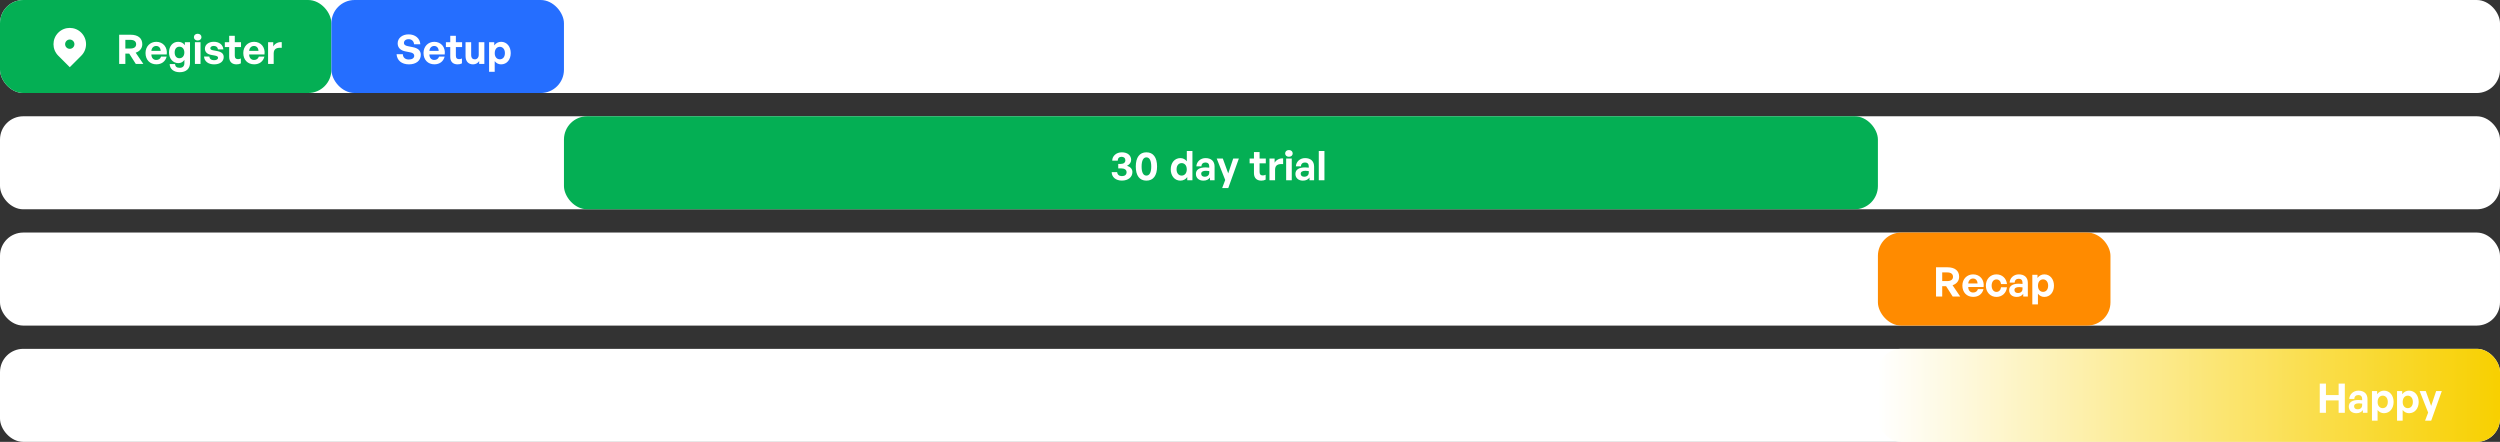
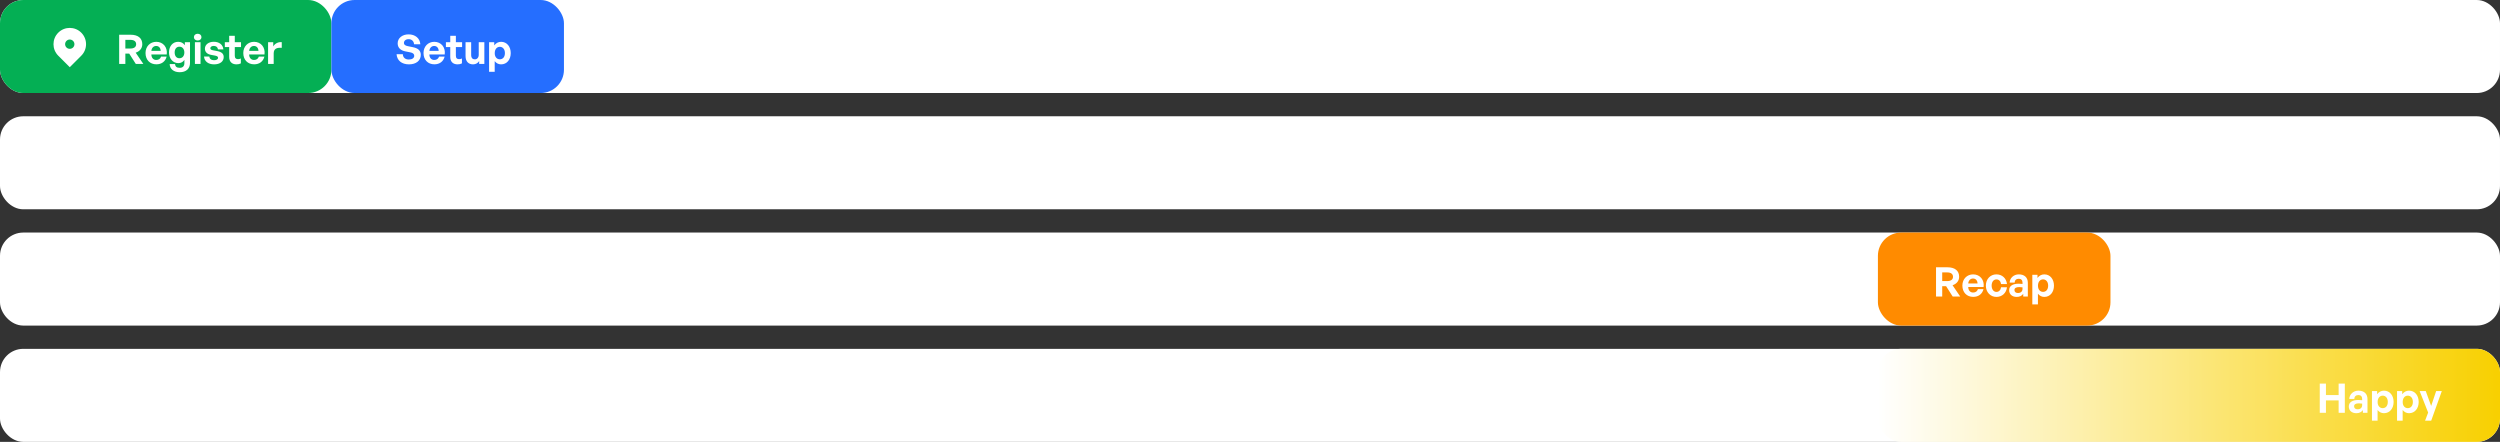
<svg xmlns="http://www.w3.org/2000/svg" width="860" height="152" viewBox="0 0 860 152" fill="none">
  <rect x="0" y="0" width="860" height="152" fill="#333333" stroke="none" />
  <rect width="860" height="32" rx="8" fill="white" />
  <rect width="114" height="32" rx="8" fill="#04AF54" />
  <rect y="80" width="860" height="32" rx="8" fill="white" />
  <rect y="120" width="860" height="32" rx="8" fill="white" />
  <rect y="40" width="860" height="32" rx="8" fill="white" />
  <rect x="114" width="80" height="32" rx="8" fill="#256EFF" />
  <rect x="646" y="80" width="80" height="32" rx="8" fill="#FF8B00" />
  <rect x="646" y="120" width="214" height="32" rx="8" fill="url(#paint0_linear)" />
-   <rect x="194" y="40" width="452" height="32" rx="8" fill="#04AF54" />
  <path d="M144.75 18.878C144.75 17.394 143.798 16.582 142.034 16.232L140.312 15.882C139.584 15.742 138.954 15.462 138.954 14.762C138.954 14.062 139.542 13.474 140.578 13.474C141.642 13.474 142.37 14.188 142.44 15.238H144.596C144.456 13.138 142.804 11.822 140.55 11.822C138.38 11.822 136.798 13.11 136.798 14.902C136.798 16.568 137.974 17.394 139.5 17.688L141.152 18.01C142.006 18.178 142.496 18.542 142.496 19.186C142.496 19.998 141.726 20.474 140.648 20.474C139.346 20.474 138.618 19.76 138.576 18.654H136.42C136.574 20.782 138.156 22.14 140.69 22.14C143.21 22.14 144.75 20.796 144.75 18.878ZM152.954 19.466H151.036C150.812 20.208 150.224 20.628 149.37 20.628C148.376 20.628 147.718 19.886 147.704 18.738H152.982C153.332 16.302 151.764 14.384 149.398 14.384C147.242 14.384 145.688 16.008 145.688 18.234C145.688 20.586 147.2 22.126 149.426 22.126C151.232 22.126 152.534 21.146 152.954 19.466ZM149.356 15.812C150.266 15.812 150.868 16.47 150.91 17.506H147.704C147.788 16.512 148.432 15.812 149.356 15.812ZM158.906 21.804V20.11C158.626 20.264 158.29 20.348 157.926 20.348C157.212 20.348 156.82 19.998 156.82 19.13V16.19H158.962V14.524H156.82V12.312H154.888V14.524H153.39V16.19H154.888V19.578C154.888 21.258 155.868 22.14 157.408 22.14C157.982 22.14 158.43 22.042 158.906 21.804ZM164.838 22H166.616V14.524H164.684V18.85C164.684 19.858 164.054 20.418 163.354 20.418C162.598 20.418 162.08 19.956 162.08 18.906V14.524H160.148V19.284C160.148 21.23 161.24 22.14 162.738 22.14C163.676 22.14 164.432 21.664 164.838 21.006V22ZM172.374 22.14C174.39 22.14 175.692 20.474 175.692 18.262C175.692 16.064 174.39 14.384 172.374 14.384C171.422 14.384 170.61 14.818 170.022 15.616V14.524H168.244V24.702H170.176V21.034C170.736 21.762 171.492 22.14 172.374 22.14ZM170.19 18.262C170.204 16.848 170.988 16.106 171.94 16.106C172.892 16.106 173.69 16.862 173.69 18.262C173.69 19.69 172.892 20.404 171.94 20.404C170.988 20.404 170.176 19.676 170.19 18.262Z" fill="white" />
  <path d="M671.72 102H674.31L671.678 98.122C673.008 97.688 673.946 96.666 673.946 95.21C673.946 93.11 672.448 91.948 669.942 91.948H665.994V102H668.122V98.444H669.452L671.72 102ZM669.83 93.712C671.16 93.712 671.832 94.272 671.832 95.21C671.832 96.134 671.16 96.694 669.83 96.694H668.122V93.712H669.83ZM682.323 99.466H680.405C680.181 100.208 679.593 100.628 678.739 100.628C677.745 100.628 677.087 99.886 677.073 98.738H682.351C682.701 96.302 681.133 94.384 678.767 94.384C676.611 94.384 675.057 96.008 675.057 98.234C675.057 100.586 676.569 102.126 678.795 102.126C680.601 102.126 681.903 101.146 682.323 99.466ZM678.725 95.812C679.635 95.812 680.237 96.47 680.279 97.506H677.073C677.157 96.512 677.801 95.812 678.725 95.812ZM690.403 98.808H688.359C688.261 99.69 687.687 100.418 686.777 100.418C685.797 100.418 685.125 99.522 685.125 98.262C685.125 96.96 685.797 96.12 686.777 96.12C687.701 96.12 688.261 96.82 688.359 97.716H690.403C690.179 95.728 688.751 94.384 686.763 94.384C684.663 94.384 683.137 96.022 683.137 98.262C683.137 100.474 684.663 102.14 686.763 102.14C688.723 102.14 690.179 100.796 690.403 98.808ZM695.993 102H697.575V97.296C697.575 95.462 696.413 94.384 694.467 94.384C692.745 94.384 691.401 95.588 691.303 97.226H693.053C693.053 96.358 693.641 95.896 694.453 95.896C695.265 95.896 695.741 96.372 695.741 97.226V97.674C695.321 97.618 694.929 97.59 694.495 97.59C692.325 97.59 691.149 98.374 691.149 99.83C691.149 101.23 692.171 102.14 693.725 102.14C694.761 102.14 695.489 101.776 695.993 101.076V102ZM692.969 99.774C692.969 99.102 693.529 98.752 694.621 98.752C694.985 98.752 695.335 98.78 695.741 98.85V99.382C695.741 100.25 695.139 100.796 694.159 100.796C693.417 100.796 692.969 100.404 692.969 99.774ZM703.247 102.14C705.263 102.14 706.565 100.474 706.565 98.262C706.565 96.064 705.263 94.384 703.247 94.384C702.295 94.384 701.483 94.818 700.895 95.616V94.524H699.117V104.702H701.049V101.034C701.609 101.762 702.365 102.14 703.247 102.14ZM701.063 98.262C701.077 96.848 701.861 96.106 702.813 96.106C703.765 96.106 704.563 96.862 704.563 98.262C704.563 99.69 703.765 100.404 702.813 100.404C701.861 100.404 701.049 99.676 701.063 98.262Z" fill="white" />
  <path d="M800.122 142V137.744H804.49V142H806.618V131.948H804.49V135.91H800.122V131.948H797.994V142H800.122ZM812.831 142H814.413V137.296C814.413 135.462 813.251 134.384 811.305 134.384C809.583 134.384 808.239 135.588 808.141 137.226H809.891C809.891 136.358 810.479 135.896 811.291 135.896C812.103 135.896 812.579 136.372 812.579 137.226V137.674C812.159 137.618 811.767 137.59 811.333 137.59C809.163 137.59 807.987 138.374 807.987 139.83C807.987 141.23 809.009 142.14 810.563 142.14C811.599 142.14 812.327 141.776 812.831 141.076V142ZM809.807 139.774C809.807 139.102 810.367 138.752 811.459 138.752C811.823 138.752 812.173 138.78 812.579 138.85V139.382C812.579 140.25 811.977 140.796 810.997 140.796C810.255 140.796 809.807 140.404 809.807 139.774ZM820.085 142.14C822.101 142.14 823.403 140.474 823.403 138.262C823.403 136.064 822.101 134.384 820.085 134.384C819.133 134.384 818.321 134.818 817.733 135.616V134.524H815.955V144.702H817.887V141.034C818.447 141.762 819.203 142.14 820.085 142.14ZM817.901 138.262C817.915 136.848 818.699 136.106 819.651 136.106C820.603 136.106 821.401 136.862 821.401 138.262C821.401 139.69 820.603 140.404 819.651 140.404C818.699 140.404 817.887 139.676 817.901 138.262ZM828.712 142.14C830.728 142.14 832.03 140.474 832.03 138.262C832.03 136.064 830.728 134.384 828.712 134.384C827.76 134.384 826.948 134.818 826.36 135.616V134.524H824.582V144.702H826.514V141.034C827.074 141.762 827.83 142.14 828.712 142.14ZM826.528 138.262C826.542 136.848 827.326 136.106 828.278 136.106C829.23 136.106 830.028 136.862 830.028 138.262C830.028 139.69 829.23 140.404 828.278 140.404C827.326 140.404 826.514 139.676 826.528 138.262ZM839.986 134.524H838.04L836.318 139.648L834.456 134.524H832.356L835.282 141.916L834.232 144.702H836.332L839.986 134.524Z" fill="white" />
  <path d="M389.546 59.186C389.546 58.15 388.874 57.408 387.698 57.03C388.608 56.554 389.112 55.868 389.112 55C389.112 53.488 387.894 52.396 385.906 52.396C384.044 52.396 382.616 53.628 382.602 55.266H384.492C384.506 54.454 384.996 53.936 385.808 53.936C386.62 53.936 387.124 54.398 387.124 55.14C387.124 55.91 386.536 56.386 385.584 56.386H384.674V57.926H385.696C386.844 57.926 387.544 58.402 387.544 59.242C387.544 60.082 386.942 60.586 385.948 60.586C384.996 60.586 384.366 60.082 384.31 59.214H382.42C382.42 60.936 383.876 62.126 385.92 62.126C388.076 62.126 389.546 60.95 389.546 59.186ZM398.032 57.282C398.032 54.146 396.702 52.396 394.364 52.396C392.026 52.396 390.71 54.146 390.71 57.282C390.71 60.404 391.998 62.14 394.364 62.14C396.73 62.14 398.032 60.404 398.032 57.282ZM392.712 57.282C392.712 55.238 393.3 54.132 394.364 54.132C395.442 54.132 396.03 55.238 396.03 57.282C396.03 59.312 395.442 60.404 394.364 60.404C393.272 60.404 392.712 59.312 392.712 57.282ZM408.419 62H410.197V51.948H408.265V55.49C407.705 54.776 406.935 54.384 406.053 54.384C404.037 54.384 402.735 56.05 402.735 58.262C402.735 60.446 404.037 62.14 406.053 62.14C407.019 62.14 407.831 61.706 408.419 60.922V62ZM404.737 58.262C404.737 56.834 405.535 56.106 406.487 56.106C407.425 56.106 408.237 56.82 408.251 58.234C408.265 59.648 407.453 60.404 406.487 60.404C405.535 60.404 404.737 59.662 404.737 58.262ZM416.234 62H417.816V57.296C417.816 55.462 416.654 54.384 414.708 54.384C412.986 54.384 411.642 55.588 411.544 57.226H413.294C413.294 56.358 413.882 55.896 414.694 55.896C415.506 55.896 415.982 56.372 415.982 57.226V57.674C415.562 57.618 415.17 57.59 414.736 57.59C412.566 57.59 411.39 58.374 411.39 59.83C411.39 61.23 412.412 62.14 413.966 62.14C415.002 62.14 415.73 61.776 416.234 61.076V62ZM413.21 59.774C413.21 59.102 413.77 58.752 414.862 58.752C415.226 58.752 415.576 58.78 415.982 58.85V59.382C415.982 60.25 415.38 60.796 414.4 60.796C413.658 60.796 413.21 60.404 413.21 59.774ZM426.175 54.524H424.229L422.507 59.648L420.645 54.524H418.545L421.471 61.916L420.421 64.702H422.521L426.175 54.524ZM435.381 61.804V60.11C435.101 60.264 434.765 60.348 434.401 60.348C433.687 60.348 433.295 59.998 433.295 59.13V56.19H435.437V54.524H433.295V52.312H431.363V54.524H429.865V56.19H431.363V59.578C431.363 61.258 432.343 62.14 433.883 62.14C434.457 62.14 434.905 62.042 435.381 61.804ZM438.625 58.374C438.625 56.722 439.745 56.316 441.397 56.456V54.496C440.151 54.37 439.017 55.014 438.471 55.966V54.524H436.693V62H438.625V58.374ZM444.691 52.788C444.691 52.102 444.159 51.612 443.389 51.612C442.619 51.612 442.087 52.102 442.087 52.788C442.087 53.446 442.619 53.936 443.389 53.936C444.159 53.936 444.691 53.446 444.691 52.788ZM444.369 62V54.524H442.437V62H444.369ZM450.468 62H452.05V57.296C452.05 55.462 450.888 54.384 448.942 54.384C447.22 54.384 445.876 55.588 445.778 57.226H447.528C447.528 56.358 448.116 55.896 448.928 55.896C449.74 55.896 450.216 56.372 450.216 57.226V57.674C449.796 57.618 449.404 57.59 448.97 57.59C446.8 57.59 445.624 58.374 445.624 59.83C445.624 61.23 446.646 62.14 448.2 62.14C449.236 62.14 449.964 61.776 450.468 61.076V62ZM447.444 59.774C447.444 59.102 448.004 58.752 449.096 58.752C449.46 58.752 449.81 58.78 450.216 58.85V59.382C450.216 60.25 449.614 60.796 448.634 60.796C447.892 60.796 447.444 60.404 447.444 59.774ZM455.607 62V51.948H453.661V62H455.607Z" fill="white" />
  <path d="M46.72 22H49.31L46.678 18.122C48.008 17.688 48.946 16.666 48.946 15.21C48.946 13.11 47.448 11.948 44.942 11.948H40.994V22H43.122V18.444H44.452L46.72 22ZM44.83 13.712C46.16 13.712 46.832 14.272 46.832 15.21C46.832 16.134 46.16 16.694 44.83 16.694H43.122V13.712H44.83ZM57.323 19.466H55.405C55.181 20.208 54.593 20.628 53.739 20.628C52.745 20.628 52.087 19.886 52.073 18.738H57.351C57.701 16.302 56.133 14.384 53.767 14.384C51.611 14.384 50.057 16.008 50.057 18.234C50.057 20.586 51.569 22.126 53.795 22.126C55.601 22.126 56.903 21.146 57.323 19.466ZM53.725 15.812C54.635 15.812 55.237 16.47 55.279 17.506H52.073C52.157 16.512 52.801 15.812 53.725 15.812ZM65.361 21.65V14.524H63.583V15.546C63.037 14.776 62.281 14.384 61.273 14.384C59.411 14.384 58.137 15.896 58.137 18.052C58.137 20.138 59.481 21.72 61.343 21.72C62.253 21.72 63.023 21.286 63.429 20.586V21.678C63.429 22.756 62.883 23.33 61.791 23.33C60.783 23.33 60.265 22.896 60.223 22.028H58.361C58.417 23.75 59.789 24.842 61.805 24.842C64.045 24.842 65.361 23.624 65.361 21.65ZM60.083 18.052C60.083 16.82 60.727 16.064 61.721 16.064C62.743 16.064 63.415 16.848 63.415 18.066C63.415 19.228 62.757 20.04 61.721 20.04C60.713 20.04 60.083 19.27 60.083 18.052ZM69.304 12.788C69.304 12.102 68.772 11.612 68.002 11.612C67.232 11.612 66.7 12.102 66.7 12.788C66.7 13.446 67.232 13.936 68.002 13.936C68.772 13.936 69.304 13.446 69.304 12.788ZM68.982 22V14.524H67.05V22H68.982ZM76.957 19.606C76.957 18.514 76.229 17.856 74.759 17.576L73.331 17.31C72.659 17.198 72.351 16.988 72.351 16.596C72.351 16.134 72.813 15.798 73.541 15.798C74.353 15.798 74.913 16.246 74.983 16.988H76.831C76.705 15.378 75.417 14.37 73.527 14.37C71.777 14.37 70.489 15.35 70.489 16.736C70.489 17.926 71.315 18.64 72.631 18.878L73.989 19.13C74.689 19.27 75.011 19.48 75.011 19.886C75.011 20.39 74.521 20.712 73.611 20.712C72.673 20.712 72.057 20.236 72.029 19.452H70.181C70.321 21.132 71.651 22.14 73.653 22.14C75.725 22.14 76.957 21.132 76.957 19.606ZM82.854 21.804V20.11C82.574 20.264 82.238 20.348 81.874 20.348C81.16 20.348 80.768 19.998 80.768 19.13V16.19H82.91V14.524H80.768V12.312H78.836V14.524H77.338V16.19H78.836V19.578C78.836 21.258 79.816 22.14 81.356 22.14C81.93 22.14 82.378 22.042 82.854 21.804ZM90.956 19.466H89.038C88.814 20.208 88.226 20.628 87.372 20.628C86.378 20.628 85.72 19.886 85.706 18.738H90.984C91.334 16.302 89.766 14.384 87.4 14.384C85.244 14.384 83.69 16.008 83.69 18.234C83.69 20.586 85.202 22.126 87.428 22.126C89.234 22.126 90.536 21.146 90.956 19.466ZM87.358 15.812C88.268 15.812 88.87 16.47 88.912 17.506H85.706C85.79 16.512 86.434 15.812 87.358 15.812ZM94.15 18.374C94.15 16.722 95.27 16.316 96.922 16.456V14.496C95.676 14.37 94.542 15.014 93.996 15.966V14.524H92.218V22H94.15V18.374Z" fill="white" />
  <path fill-rule="evenodd" clip-rule="evenodd" d="M20.041 11.24C22.227 9.053 25.773 9.053 27.96 11.24C30.147 13.427 30.147 16.973 27.96 19.16L24 23.12L20.041 19.16C17.854 16.973 17.854 13.427 20.041 11.24ZM24 16.8C24.884 16.8 25.6 16.084 25.6 15.2C25.6 14.316 24.884 13.6 24 13.6C23.117 13.6 22.4 14.316 22.4 15.2C22.4 16.084 23.117 16.8 24 16.8Z" fill="white" />
  <defs>
    <linearGradient id="paint0_linear" x1="646" y1="136" x2="860" y2="136" gradientUnits="userSpaceOnUse">
      <stop stop-color="white" />
      <stop offset="1" stop-color="#F8D000" />
    </linearGradient>
  </defs>
</svg>